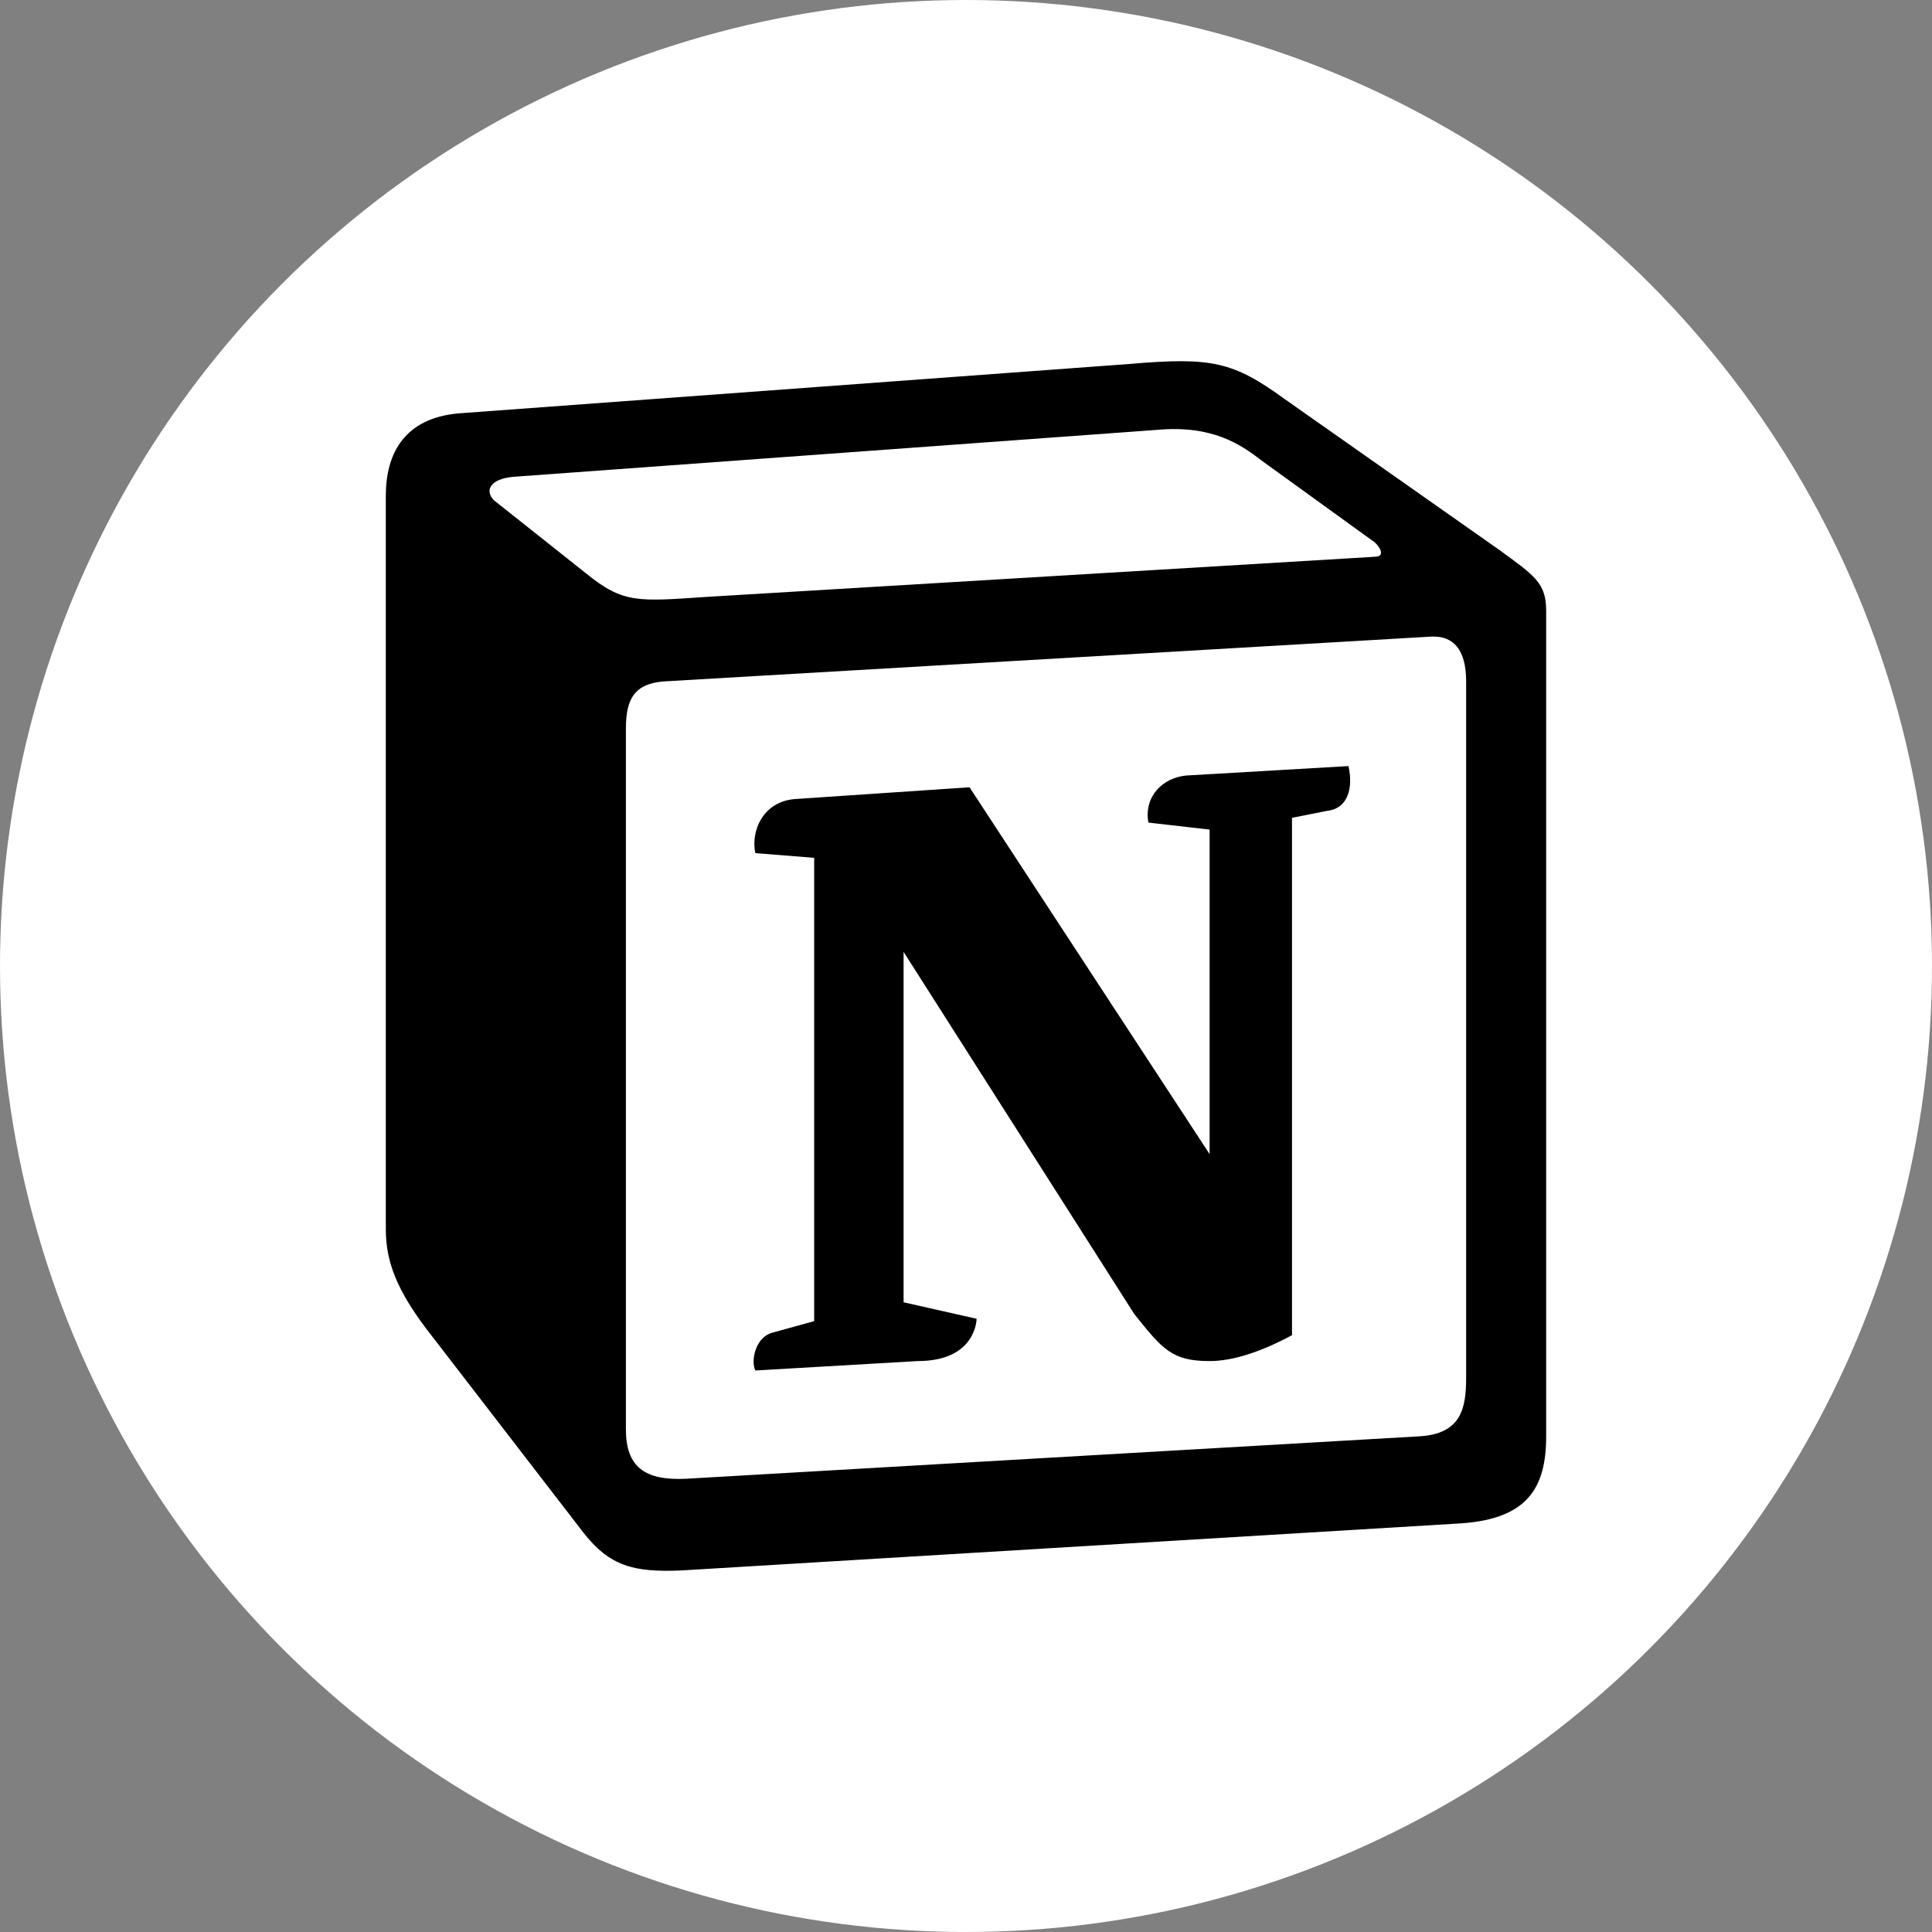
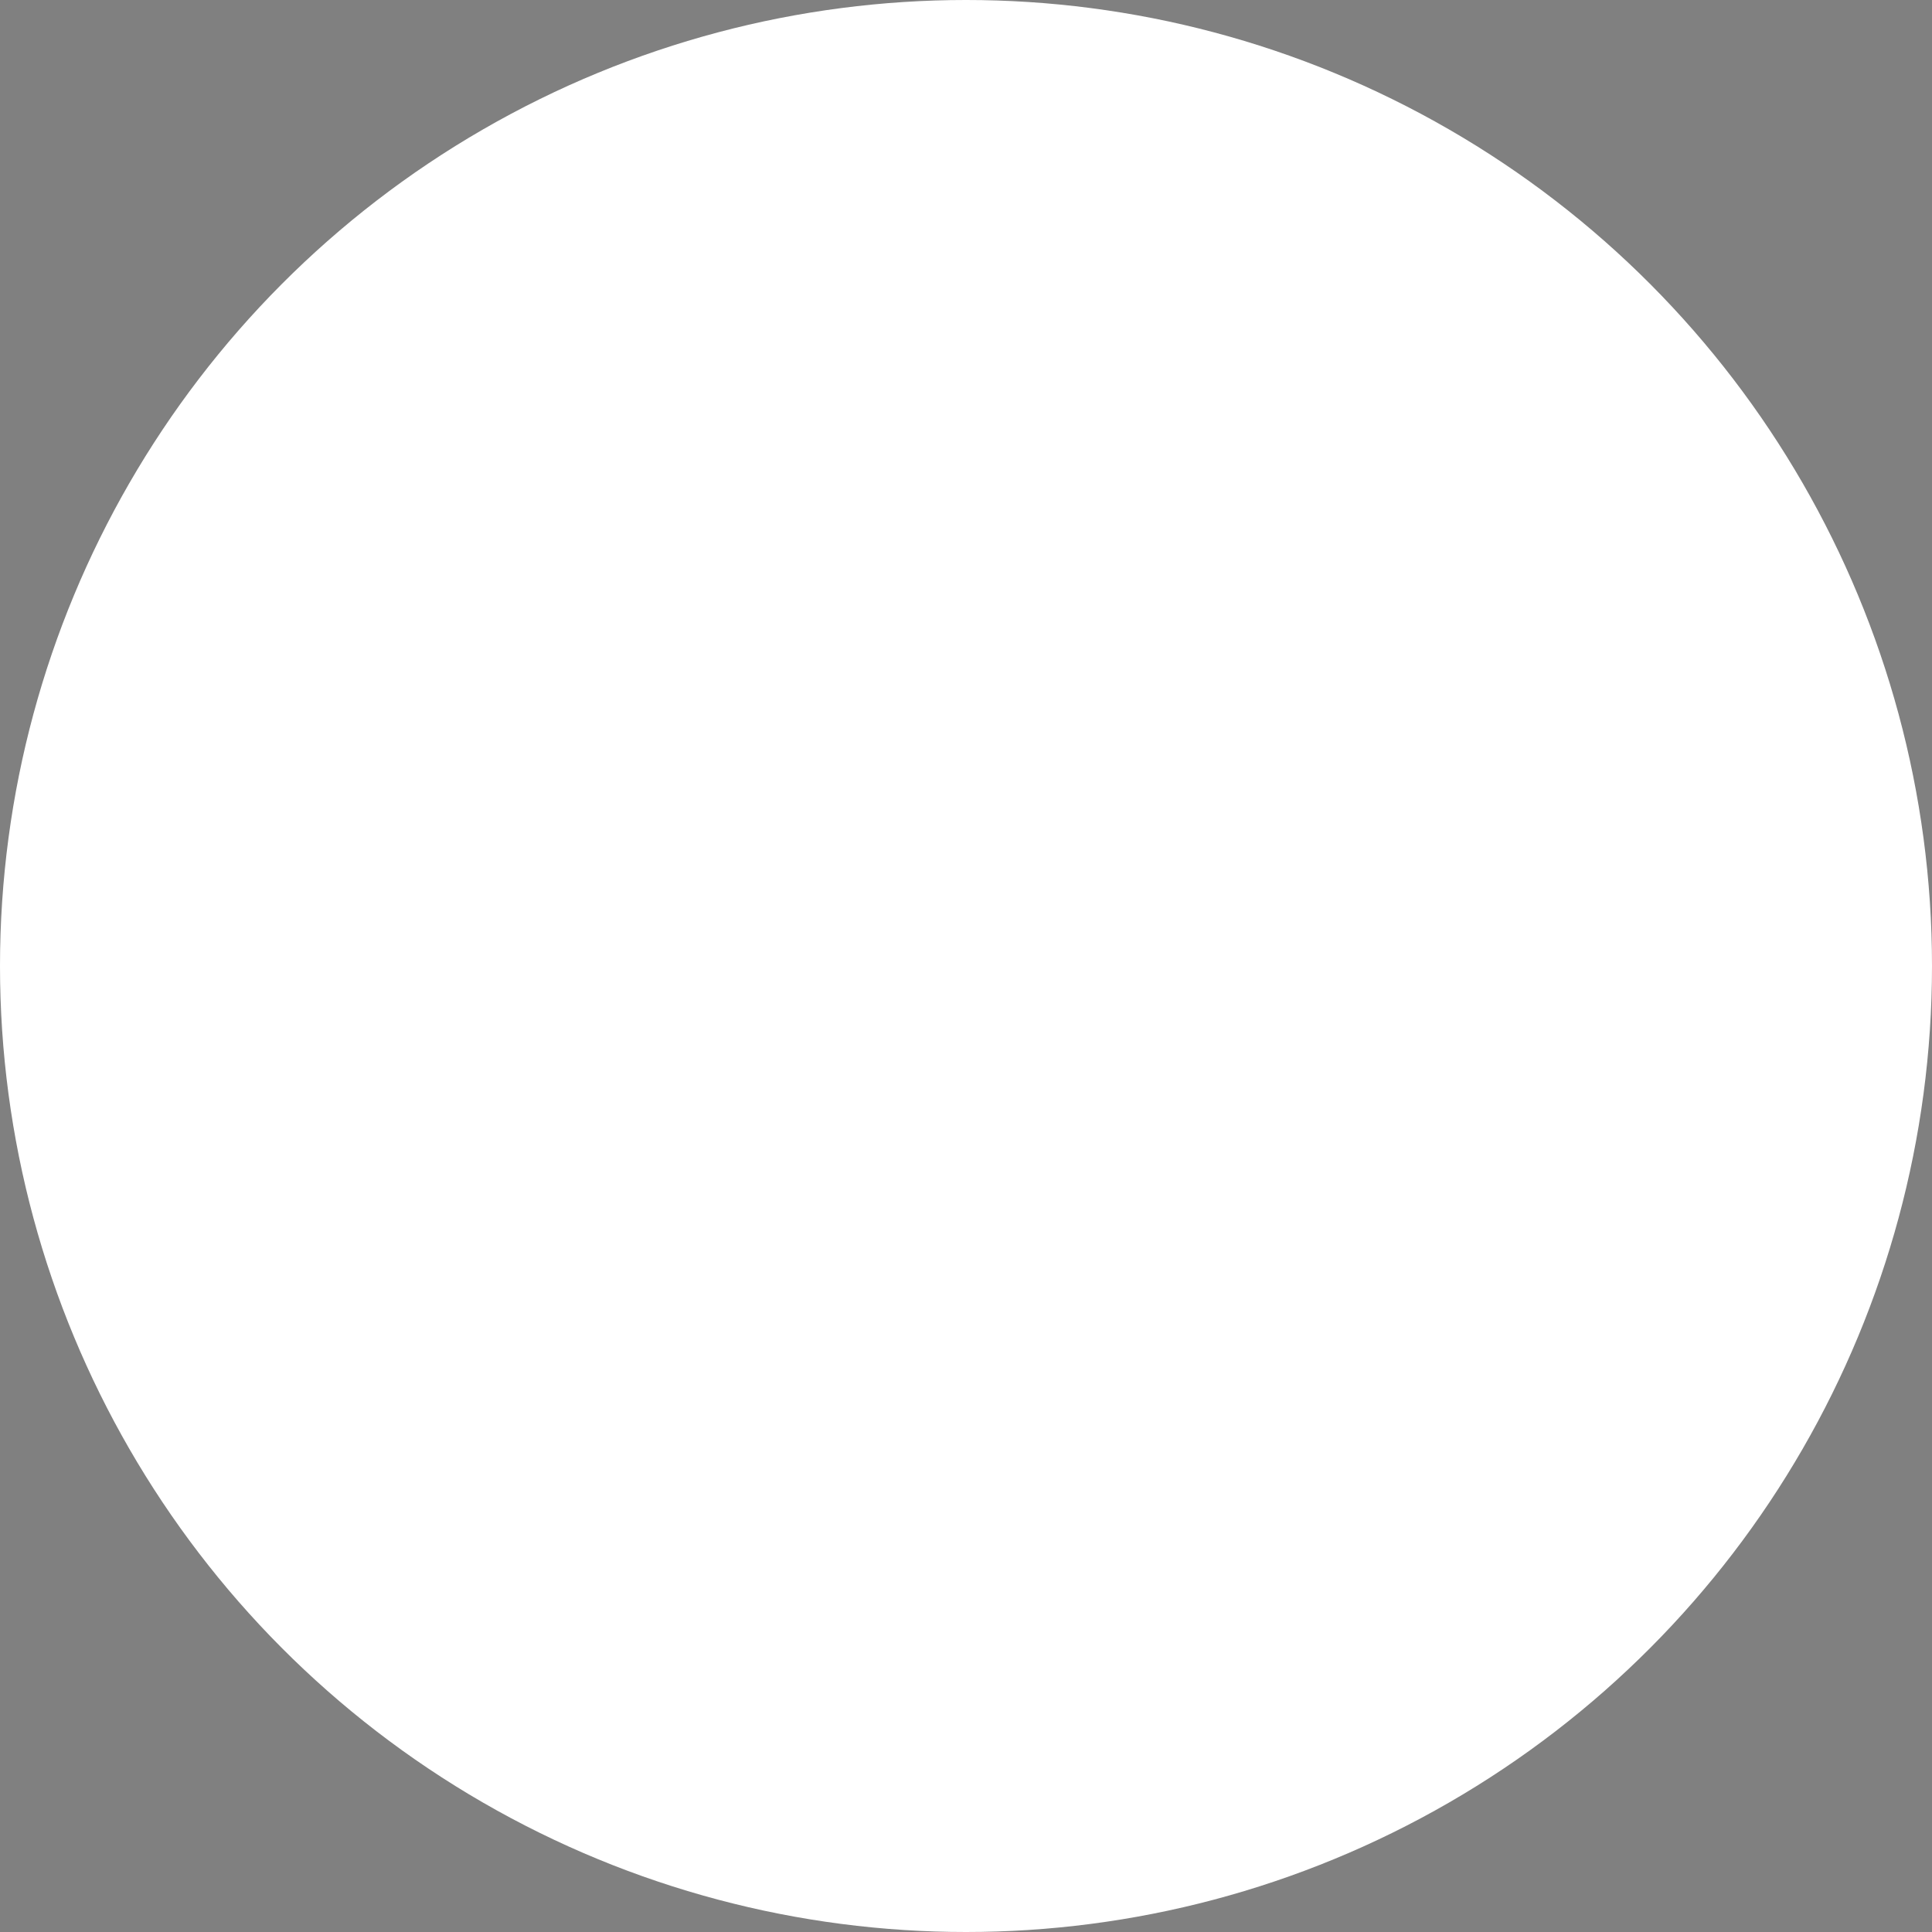
<svg xmlns="http://www.w3.org/2000/svg" width="883" height="883" viewBox="0 0 883 883" fill="none">
  <rect x="0" y="0" width="883" height="883" fill="#808080" stroke="none" />
  <circle cx="441.5" cy="441.5" r="441.5" fill="white" />
-   <path d="M267.781 262.006C284.976 275.976 291.427 274.91 323.715 272.756L628.118 254.478C634.572 254.478 629.204 248.037 627.054 246.966L576.496 210.42C566.811 202.899 553.903 194.287 529.17 196.441L234.417 217.939C223.668 219.005 221.521 224.38 225.802 228.688L267.781 262.006ZM286.057 332.947V653.232C286.057 670.443 294.659 676.885 314.019 675.82L648.557 656.463C667.927 655.398 670.085 643.555 670.085 629.574V311.439C670.085 297.479 664.716 289.95 652.857 291.025L303.261 311.439C290.36 312.523 286.057 318.977 286.057 332.947ZM616.312 350.127C618.458 359.811 616.312 369.485 606.611 370.573L590.493 373.784V610.237C576.496 617.76 563.592 622.06 552.839 622.06C535.621 622.06 531.309 616.683 518.412 600.569L412.978 435.05V595.196L446.341 602.723C446.341 602.723 446.341 622.06 419.424 622.06L345.218 626.364C343.062 622.06 345.218 611.323 352.745 609.169L372.109 603.804V392.063L345.223 389.908C343.067 380.225 348.437 366.265 363.507 365.181L443.113 359.815L552.839 527.488V379.159L524.863 375.948C522.715 364.111 531.309 355.515 542.067 354.449L616.312 350.127ZM209.669 188.921L516.26 166.343C553.912 163.114 563.596 165.277 587.262 182.467L685.126 251.253C701.277 263.081 706.658 266.302 706.658 279.196V656.463C706.658 680.103 698.046 694.088 667.931 696.226L311.89 717.729C289.284 718.806 278.526 715.583 266.688 700.526L194.617 607.019C181.702 589.807 176.332 576.928 176.332 561.862V226.526C176.332 207.19 184.947 191.062 209.669 188.921Z" fill="black" />
</svg>